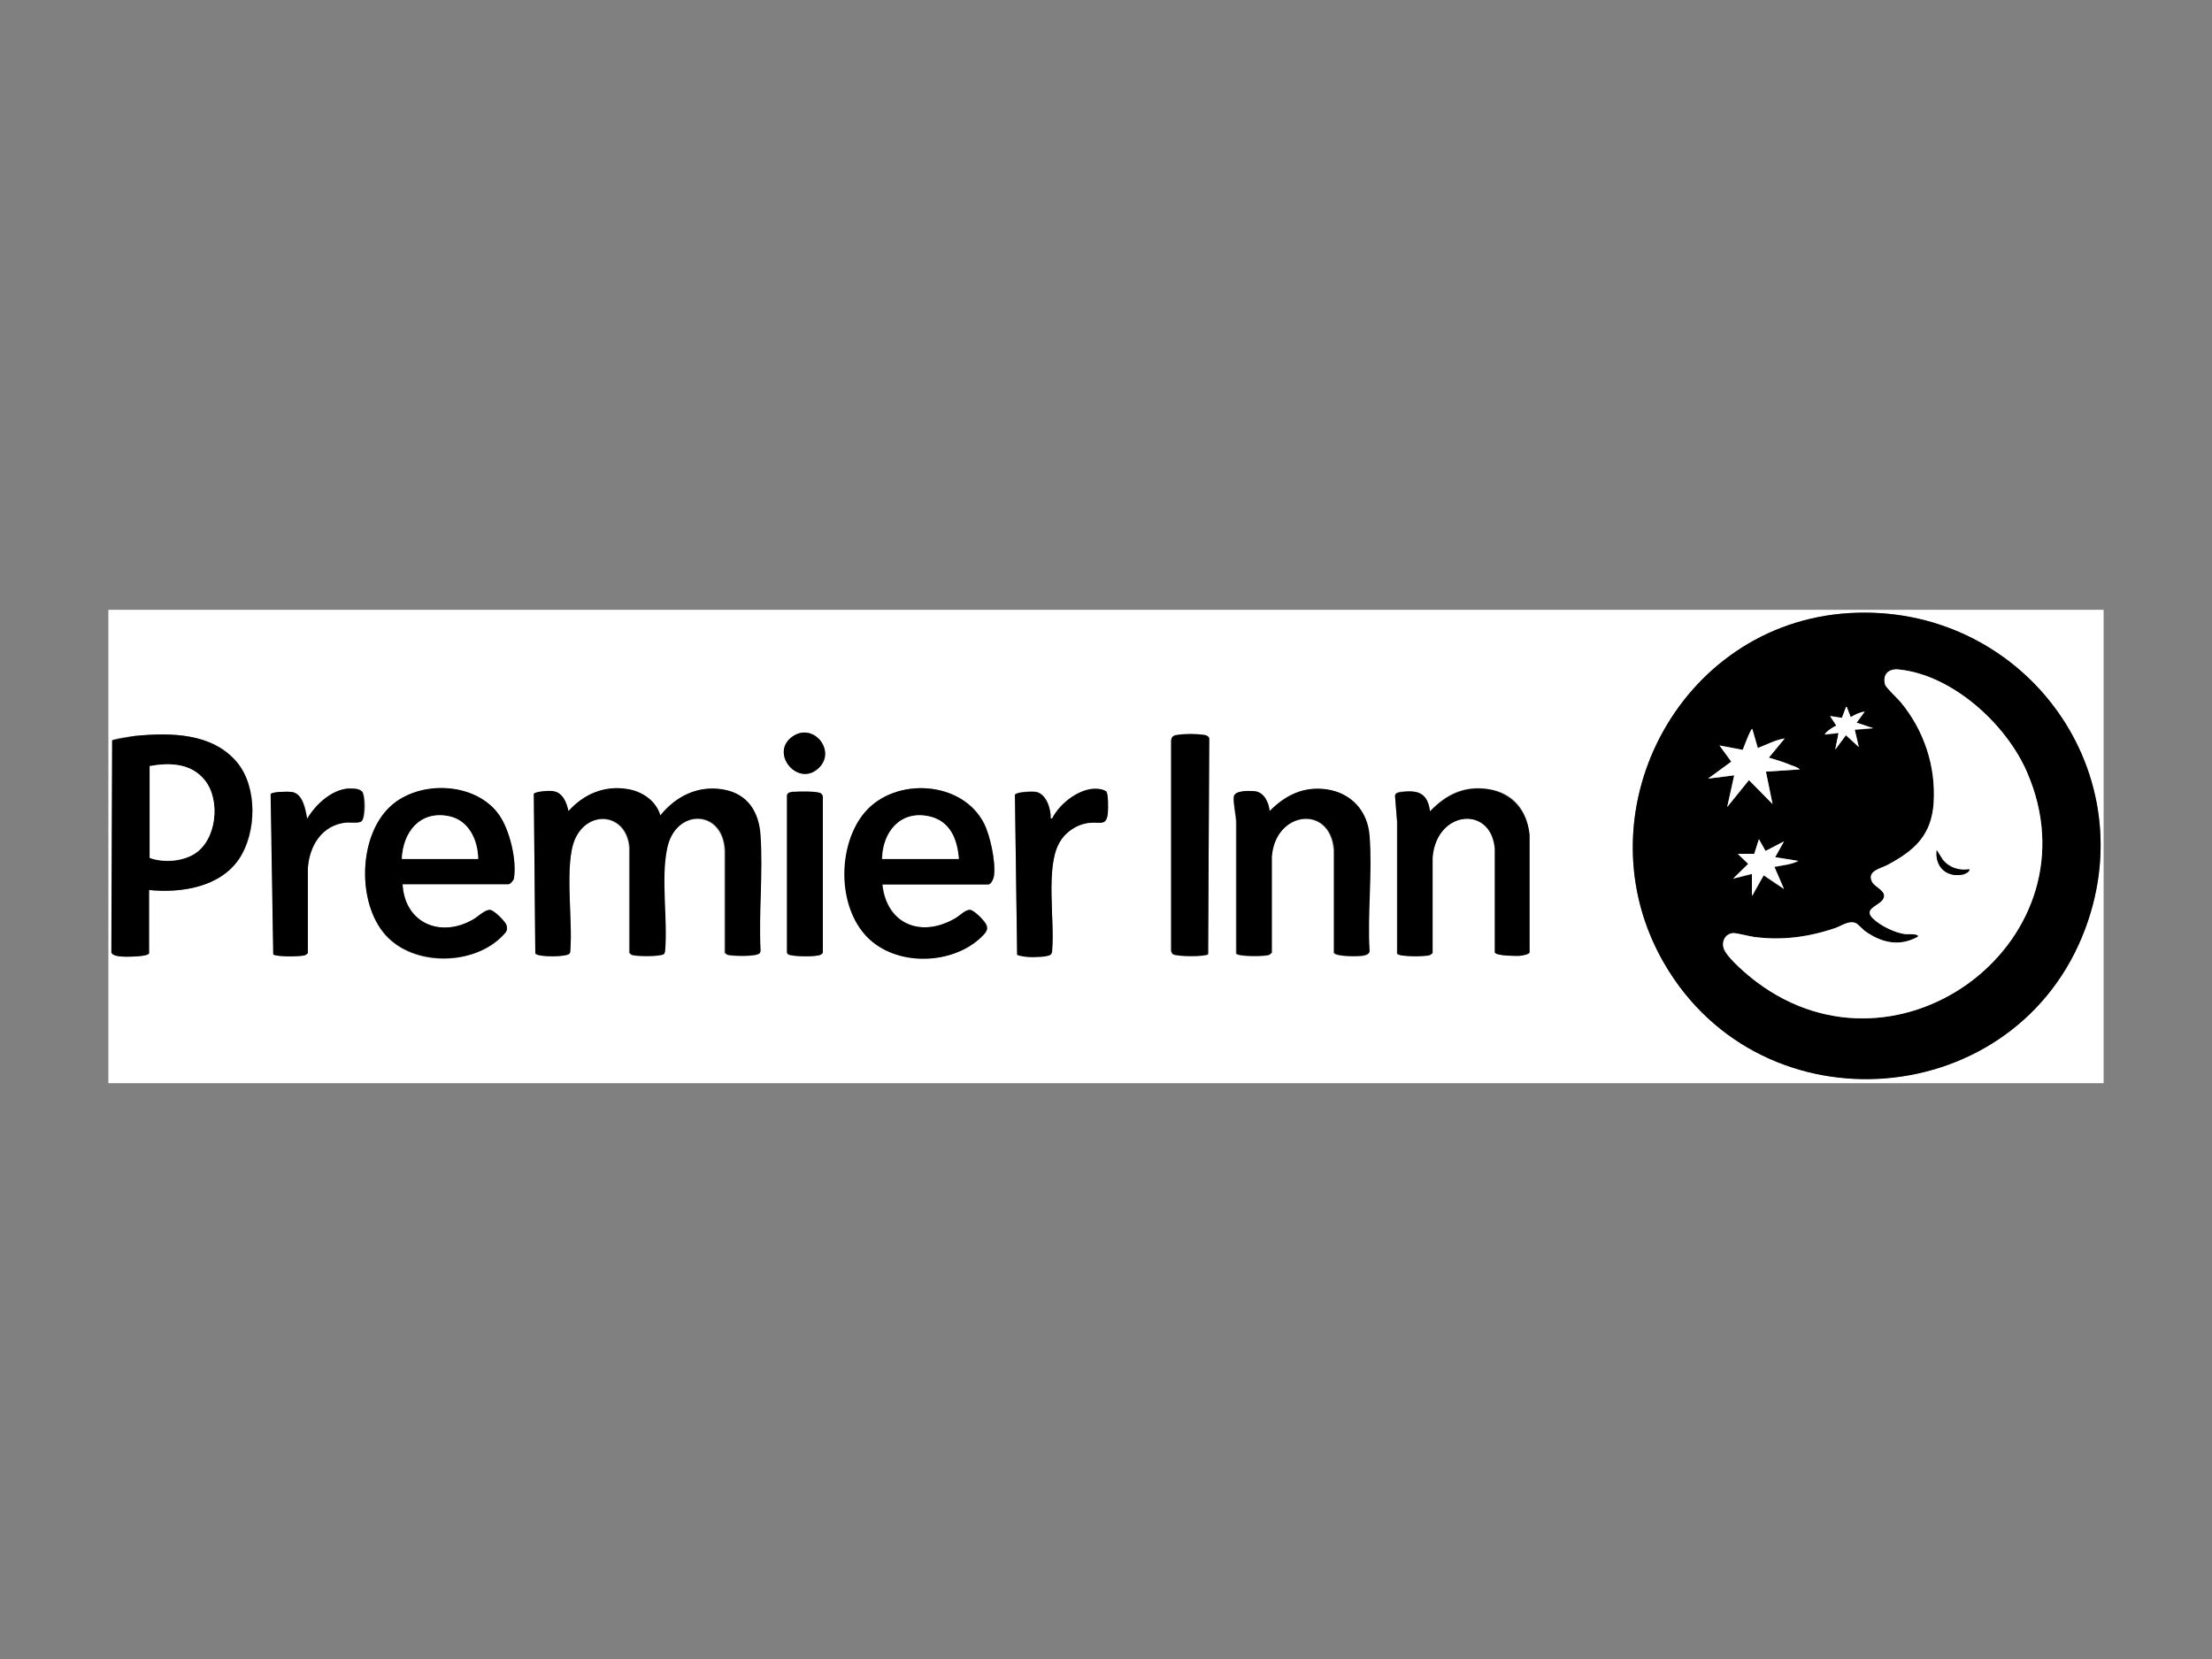
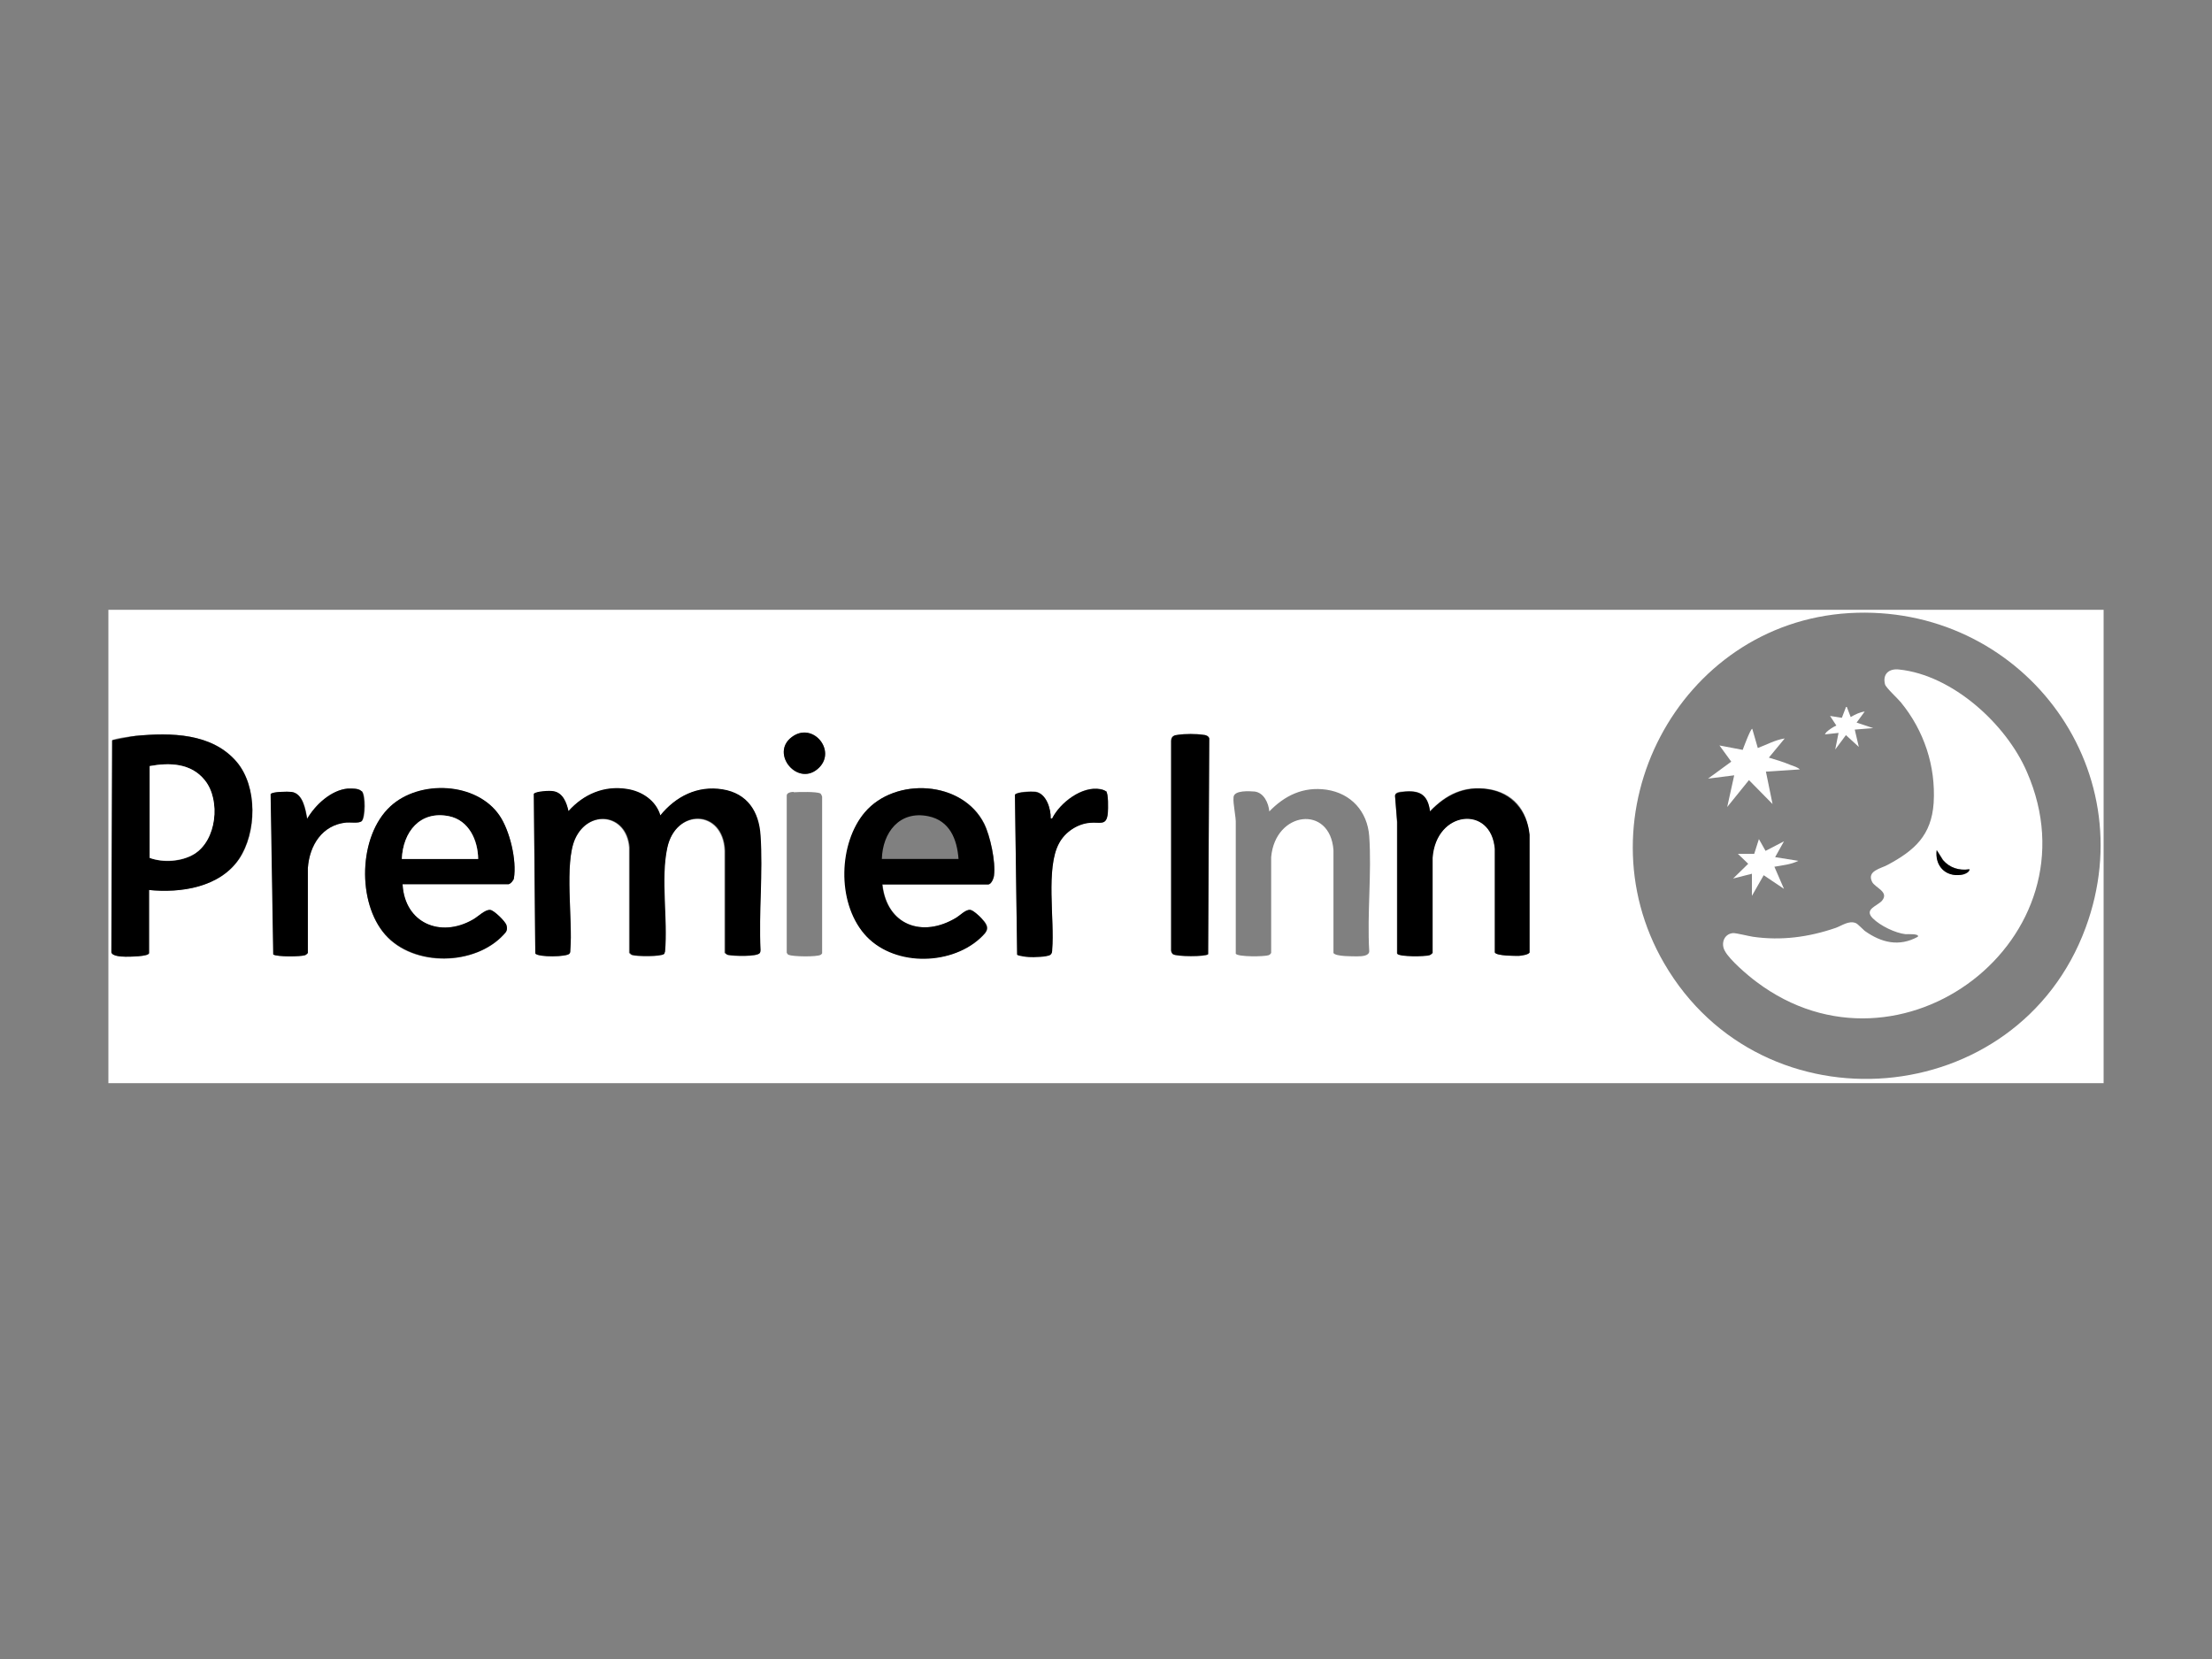
<svg xmlns="http://www.w3.org/2000/svg" id="Layer_1" viewBox="0 0 60 45">
  <rect x="0" y="0" width="60" height="45" fill="#808080" stroke="none" />
  <defs>
    <style>.cls-1{fill:#fff;}</style>
  </defs>
  <path class="cls-1" d="M57.06,16.54v12.84H2.94v-12.84h54.13ZM50.16,16.63c-4.64.28-7.35,5.49-5.02,9.5,2.67,4.6,9.59,4.02,11.43-.96,1.62-4.38-1.79-8.81-6.41-8.54ZM22.22,20.82c.47-.47-.17-1.25-.74-.83-.61.45.18,1.39.74.83ZM4.04,24.14c.87.09,1.92-.07,2.45-.84.48-.71.5-1.95-.06-2.63-.67-.79-1.79-.8-2.74-.71-.09,0-.61.07-.64.12l-.02,5.75c.02.11.28.11.38.12.09,0,.64,0,.64-.1v-1.71ZM32.77,25.88l.03-5.84c0-.06-.11-.09-.16-.1-.21-.03-.48-.03-.69,0-.1.01-.18.04-.19.16v5.69s.02.08.06.1c.1.06.88.07.95,0ZM9.81,21.46c-.07-.08-.27-.08-.37-.07-.45.04-.88.44-1.1.82-.05-.25-.11-.69-.43-.73-.09-.01-.51-.01-.56.06l.07,4.35c.09.06.74.06.86.02.03-.01.05-.03.07-.06v-2.3c.05-.62.39-1.18,1.06-1.24.1,0,.34.03.41-.04.1-.1.11-.7,0-.81ZM10.92,23.99h2.88s.13-.11.14-.16c.08-.48-.11-1.29-.39-1.7-.62-.92-2.17-.98-2.96-.25-.87.8-.91,2.6-.14,3.48s2.43.84,3.21,0c.08-.08.11-.13.08-.25-.02-.1-.34-.41-.44-.42-.13-.01-.34.19-.47.26-.89.5-1.85.09-1.91-.95ZM17.91,22.12c-.12-.4-.5-.64-.9-.71-.62-.1-1.18.14-1.59.6-.05-.22-.15-.5-.41-.54-.1-.01-.47,0-.53.07l.04,4.33c.08.1.87.09.93,0,.02-.03.02-.07.02-.1.07-.8-.17-2.35.13-3.01.36-.81,1.39-.69,1.46.23v2.86s.05.05.08.06c.11.04.79.05.87-.03l.02-.06c.07-.88-.13-1.96.06-2.81.23-1.08,1.52-1.06,1.56.07v2.77s.07.05.1.06c.14.03.77.05.85-.05.02-.03.02-.06.02-.09-.05-1.02.07-2.1,0-3.1-.04-.65-.36-1.14-1.03-1.25s-1.27.19-1.69.71ZM23.93,23.99h2.88c.09,0,.15-.18.16-.25.04-.36-.11-1.07-.27-1.4-.59-1.17-2.41-1.27-3.23-.31-.71.83-.73,2.46-.02,3.3s2.3.88,3.13.13c.23-.21.29-.3.05-.55-.06-.06-.24-.22-.31-.23-.12-.01-.27.15-.37.21-.92.56-1.89.21-2.01-.9ZM30,21.46s-.11-.05-.15-.06c-.5-.09-1.1.37-1.31.8h-.04c0-.27-.12-.69-.42-.73-.1-.01-.49,0-.55.08l.06,4.34s.26.06.32.06c.11,0,.51,0,.58-.06.05-.04.05-.09.05-.14.07-.8-.19-2.22.19-2.89.16-.29.5-.52.83-.55.27-.02.45.1.49-.27,0-.11.02-.52-.05-.59ZM34.43,22.01c-.02-.23-.15-.51-.4-.54-.14-.01-.55-.04-.57.15s.07.53.06.73v3.52c.06.09.78.08.89.04.03-.01.05-.03.07-.06v-2.6c.11-1.25,1.6-1.43,1.69-.19v2.79c.06.1.55.09.66.09s.31-.01.31-.14c-.06-1.02.07-2.12,0-3.12-.05-.67-.49-1.16-1.16-1.26-.63-.09-1.14.16-1.56.6ZM38.79,22.01c-.06-.47-.29-.59-.74-.54-.08,0-.21.02-.21.11l.05.71v3.57c.06.09.78.08.89.04.03-.01.05-.03.07-.06v-2.58c.11-1.29,1.6-1.44,1.69-.24v2.81c.06.1.55.09.66.09.07,0,.25-.02.28-.09v-3.2c-.05-.66-.44-1.13-1.11-1.23s-1.15.15-1.58.6ZM21.53,21.48c-.07,0-.2.02-.19.11v4.25s.02.05.05.06c.12.05.76.06.87,0,.02-.01.03-.03.04-.04v-4.25s-.02-.07-.05-.09c-.11-.05-.58-.04-.72-.03Z" />
-   <path d="M50.16,16.63c4.62-.28,8.03,4.16,6.41,8.54-1.84,4.99-8.76,5.57-11.43.96-2.33-4.02.38-9.22,5.02-9.5ZM52.02,25.41c-.51.28-1,.16-1.44-.16-.06-.04-.2-.19-.24-.21-.19-.08-.38.07-.55.13-.72.25-1.47.35-2.24.24-.13-.02-.44-.11-.54-.1-.24.02-.34.29-.22.49.14.24.62.66.85.83,3.91,2.95,9.3-1.18,7.34-5.69-.57-1.3-2.02-2.63-3.47-2.78-.27-.03-.45.12-.38.4.02.09.35.39.43.49.64.77.96,1.72.89,2.73-.06.88-.52,1.29-1.25,1.68-.19.1-.57.16-.42.46.08.16.48.27.27.51-.13.15-.5.24-.25.48.2.2.61.39.89.43.04,0,.39-.02.33.07ZM50.1,19.19c-.06-.01-.03,0-.04.03-.03.05-.07.24-.1.26l-.32-.05.17.26c-.08.04-.2.11-.27.18-.02.02-.05.02-.04.06l.37-.04-.09.45.29-.39.35.32-.11-.47.5-.04-.45-.15.22-.3c-.14.02-.26.08-.38.15l-.1-.26ZM47.68,20.29l-.15-.52s-.23.53-.26.57l-.63-.12.32.44-.63.46.71-.09-.19.86.59-.73.64.65-.18-.88.92-.06c-.06-.06-.17-.09-.25-.12-.19-.08-.39-.14-.59-.2l.43-.52c-.26.04-.49.17-.73.26ZM47.58,23.17h-.44l.28.27-.41.4.52-.13v.6s.31-.56.31-.56l.55.37-.26-.6c.22-.05.45-.06.65-.16l-.63-.1.24-.43-.5.26-.18-.32-.13.41Z" />
  <path d="M17.91,22.12c.42-.52,1.01-.82,1.69-.71s.99.61,1.03,1.25c.07,1.01-.05,2.09,0,3.1,0,.03,0,.06-.02.09-.08.1-.71.08-.85.05-.04,0-.07-.03-.09-.06v-2.77c-.05-1.13-1.34-1.16-1.57-.07-.18.85.02,1.93-.06,2.81l-.02.06c-.08.08-.76.07-.87.03-.03-.01-.05-.03-.07-.06v-2.86c-.08-.92-1.11-1.04-1.48-.23-.3.67-.06,2.21-.13,3.01,0,.03,0,.08-.02.1-.06.1-.85.11-.93,0l-.04-4.33c.06-.07.43-.09.53-.07.26.04.36.31.41.54.41-.46.97-.7,1.59-.6.4.06.78.31.9.71Z" />
  <path d="M4.04,24.14v1.71c0,.1-.55.1-.64.1-.1,0-.36-.01-.38-.12l.02-5.75s.55-.11.64-.12c.95-.09,2.07-.08,2.74.71.57.67.54,1.91.06,2.63-.52.77-1.58.93-2.45.84ZM4.06,20.78v2.49c.36.14.86.11,1.2-.1.61-.37.73-1.46.3-2-.37-.47-.95-.49-1.5-.39Z" />
  <path d="M10.92,23.99c.06,1.05,1.03,1.46,1.91.95.13-.07.33-.28.47-.26.1.01.42.32.44.42.03.12,0,.17-.08.25-.78.85-2.44.87-3.21,0s-.73-2.68.14-3.48c.79-.73,2.34-.66,2.96.25.28.41.47,1.21.39,1.7,0,.05-.09.16-.14.16h-2.88ZM12.97,23.3c0-.51-.25-1.04-.79-1.16-.79-.16-1.25.43-1.28,1.16h2.07Z" />
  <path d="M23.93,23.99c.12,1.11,1.09,1.46,2.01.9.1-.06.25-.22.37-.21.08,0,.26.17.31.23.23.25.18.34-.05.55-.83.75-2.38.75-3.13-.13s-.69-2.47.02-3.3c.82-.96,2.64-.86,3.23.31.17.33.32,1.04.27,1.4,0,.07-.07.25-.16.25h-2.88ZM26,23.3c-.04-.54-.24-1.04-.82-1.16-.78-.16-1.24.44-1.26,1.16h2.07Z" />
-   <path d="M34.43,22.01c.43-.44.93-.69,1.56-.6.67.1,1.11.59,1.16,1.26.08,1.01-.06,2.11,0,3.12,0,.13-.21.13-.31.14s-.6.01-.65-.09v-2.79c-.1-1.24-1.6-1.06-1.69.19v2.6s-.05.05-.08.06c-.11.04-.83.05-.88-.04v-3.52c0-.2-.09-.55-.07-.73s.43-.16.57-.15c.25.03.38.31.4.54Z" />
  <path d="M38.79,22.01c.43-.45.94-.7,1.58-.6s1.05.58,1.12,1.23v3.2c-.04.06-.22.08-.29.09-.11,0-.6,0-.65-.09v-2.81c-.1-1.2-1.6-1.05-1.69.24v2.58s-.05.05-.08.06c-.11.04-.83.05-.88-.04v-3.57s-.06-.71-.06-.71c0-.09.14-.1.21-.11.45-.05.68.06.74.54Z" />
  <path d="M32.77,25.88c-.08.07-.85.07-.95,0-.03-.02-.05-.06-.05-.1v-5.69c0-.12.08-.15.18-.16.21-.03.48-.03.69,0,.05,0,.15.03.16.1l-.03,5.84Z" />
  <path d="M30,21.46c.07.07.06.48.05.59-.03.37-.21.24-.49.27-.34.03-.67.25-.83.55-.37.67-.12,2.09-.19,2.89,0,.05,0,.1-.05.14-.08.06-.47.07-.58.06-.06,0-.28-.03-.32-.06l-.06-4.34c.05-.08.45-.09.55-.08.3.04.43.46.42.72h.04c.21-.42.81-.89,1.31-.79.04,0,.13.03.15.06Z" />
  <path d="M9.81,21.46c.1.11.09.71,0,.81-.07.07-.31.03-.41.04-.66.06-1.01.62-1.05,1.24v2.3s-.05.05-.08.06c-.11.04-.76.05-.86-.02l-.07-4.35c.04-.07.47-.07.56-.06.32.04.38.48.43.73.22-.38.65-.78,1.1-.82.1,0,.3-.01.37.07Z" />
-   <path d="M21.53,21.48c.13-.02.61-.02.72.03.03.01.06.05.07.09v4.25s-.04.03-.05.04c-.11.07-.75.06-.87,0-.03-.01-.05-.03-.05-.06v-4.25c0-.09.12-.1.19-.11Z" />
  <path d="M22.22,20.82c-.56.56-1.35-.38-.74-.83.56-.42,1.21.36.74.83Z" />
  <path class="cls-1" d="M52.02,25.41c.06-.09-.29-.07-.33-.07-.28-.03-.69-.23-.89-.43-.25-.25.12-.33.25-.48.2-.24-.19-.35-.27-.51-.15-.3.24-.36.42-.46.73-.39,1.19-.8,1.25-1.68.06-1-.26-1.96-.89-2.73-.09-.11-.41-.4-.43-.49-.07-.28.11-.43.38-.4,1.45.15,2.91,1.48,3.47,2.78,1.97,4.51-3.43,8.64-7.34,5.69-.23-.17-.72-.59-.85-.83-.12-.2-.03-.47.22-.49.1,0,.41.08.54.1.77.11,1.51.01,2.24-.24.17-.06.36-.21.55-.13.05.02.18.16.24.21.45.32.93.44,1.44.16ZM53.42,23.58c-.27.04-.53-.04-.71-.25l-.17-.27c-.06.42.23.72.66.67.07,0,.22-.06.23-.15Z" />
  <path class="cls-1" d="M47.68,20.29c.24-.09.47-.22.73-.26l-.43.52c.2.06.4.12.59.2.08.03.19.06.25.12l-.92.06.18.88-.64-.65-.59.73.19-.86-.71.09.63-.46-.32-.44.63.12s.22-.6.26-.57l.15.52Z" />
  <path class="cls-1" d="M47.58,23.17l.13-.41.18.32.5-.26-.24.43.63.1c-.2.1-.43.12-.65.16l.26.6-.55-.37-.32.56v-.6s-.51.13-.51.13l.41-.4-.28-.27h.44Z" />
  <path class="cls-1" d="M50.1,19.19l.1.26c.12-.07.24-.13.38-.15l-.22.3.45.15-.5.04.11.47-.35-.32-.29.39.09-.45-.37.04s.02-.04.04-.06c.06-.06.18-.14.27-.18l-.17-.26.32.05s.08-.21.1-.26c.01-.02-.01-.04.04-.03Z" />
  <path class="cls-1" d="M4.06,20.78c.54-.1,1.13-.08,1.5.39.43.54.32,1.63-.3,2-.34.2-.84.23-1.2.1v-2.49Z" />
  <path class="cls-1" d="M12.97,23.3h-2.07c.03-.73.49-1.32,1.28-1.16.54.11.78.65.79,1.16Z" />
-   <path class="cls-1" d="M26,23.3h-2.07c.01-.72.48-1.32,1.26-1.16.58.12.78.62.82,1.16Z" />
  <path d="M53.42,23.58c0,.09-.16.14-.23.15-.43.06-.71-.25-.66-.67l.17.27c.18.21.44.29.71.25Z" />
</svg>